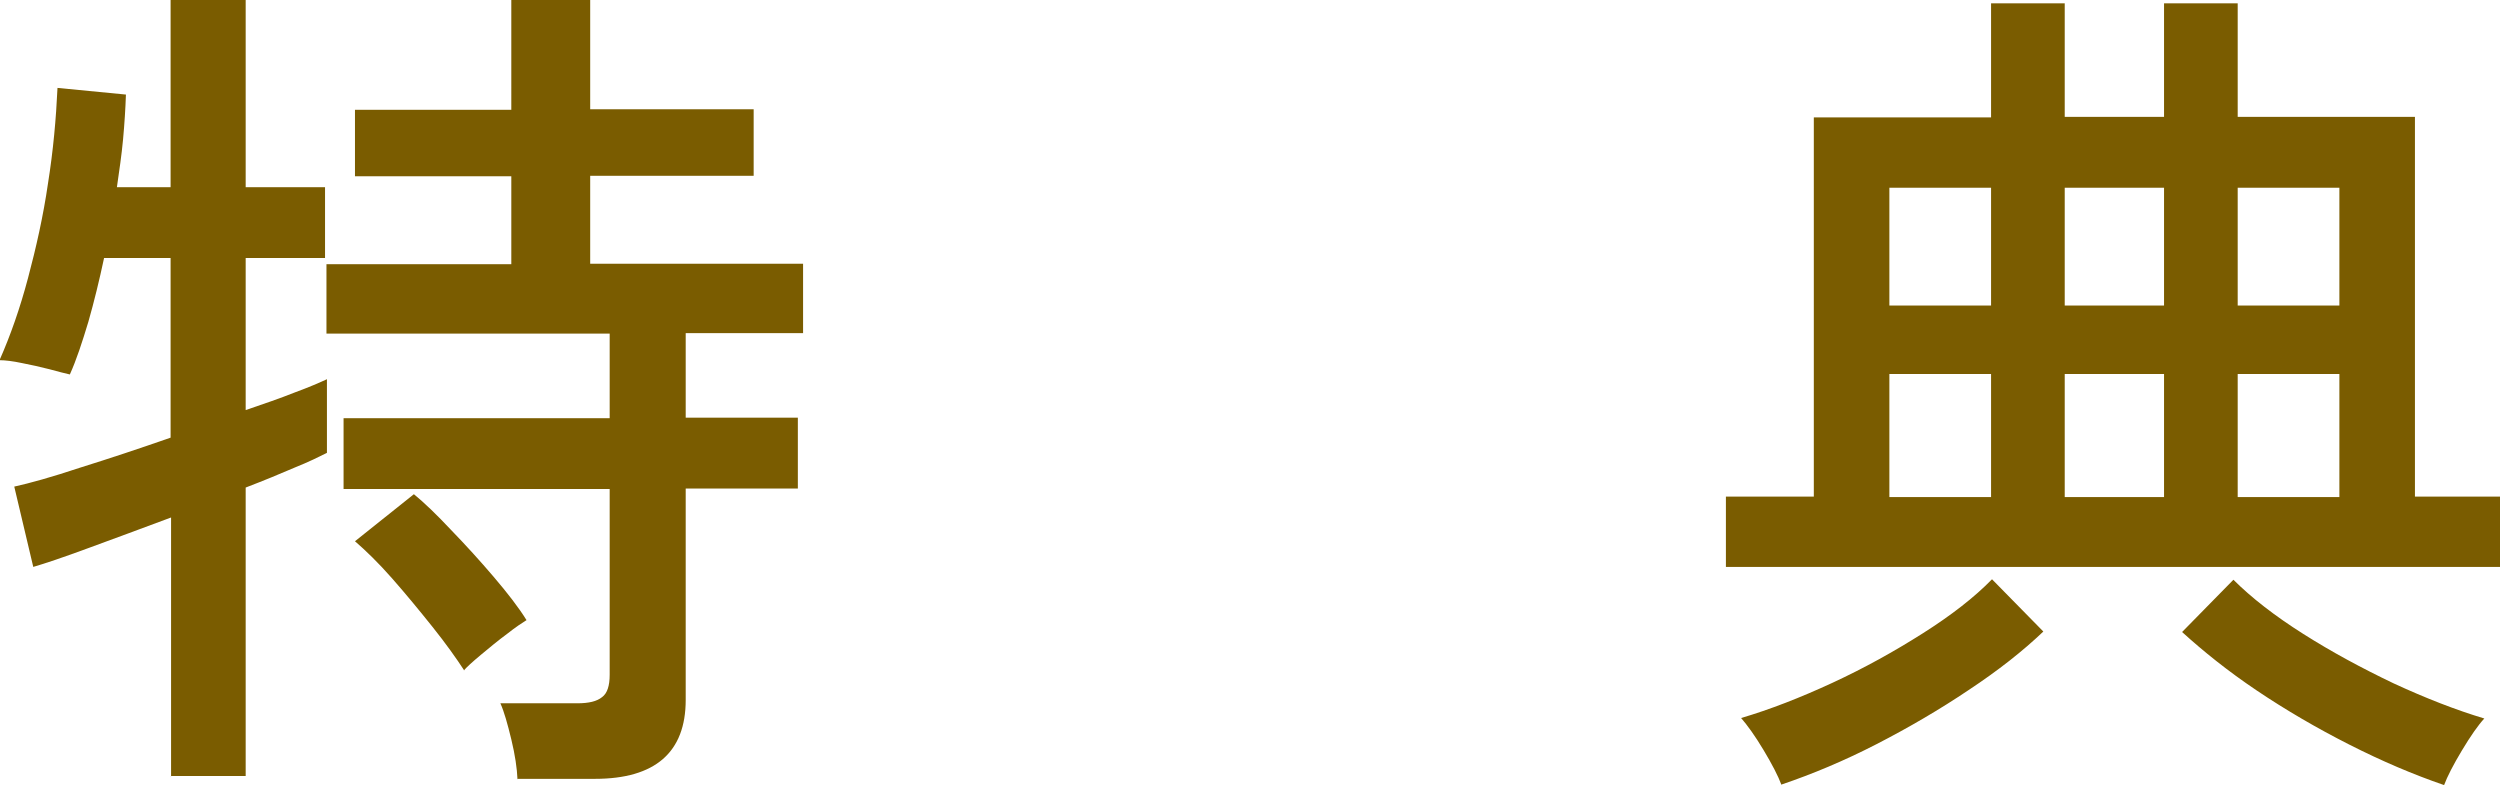
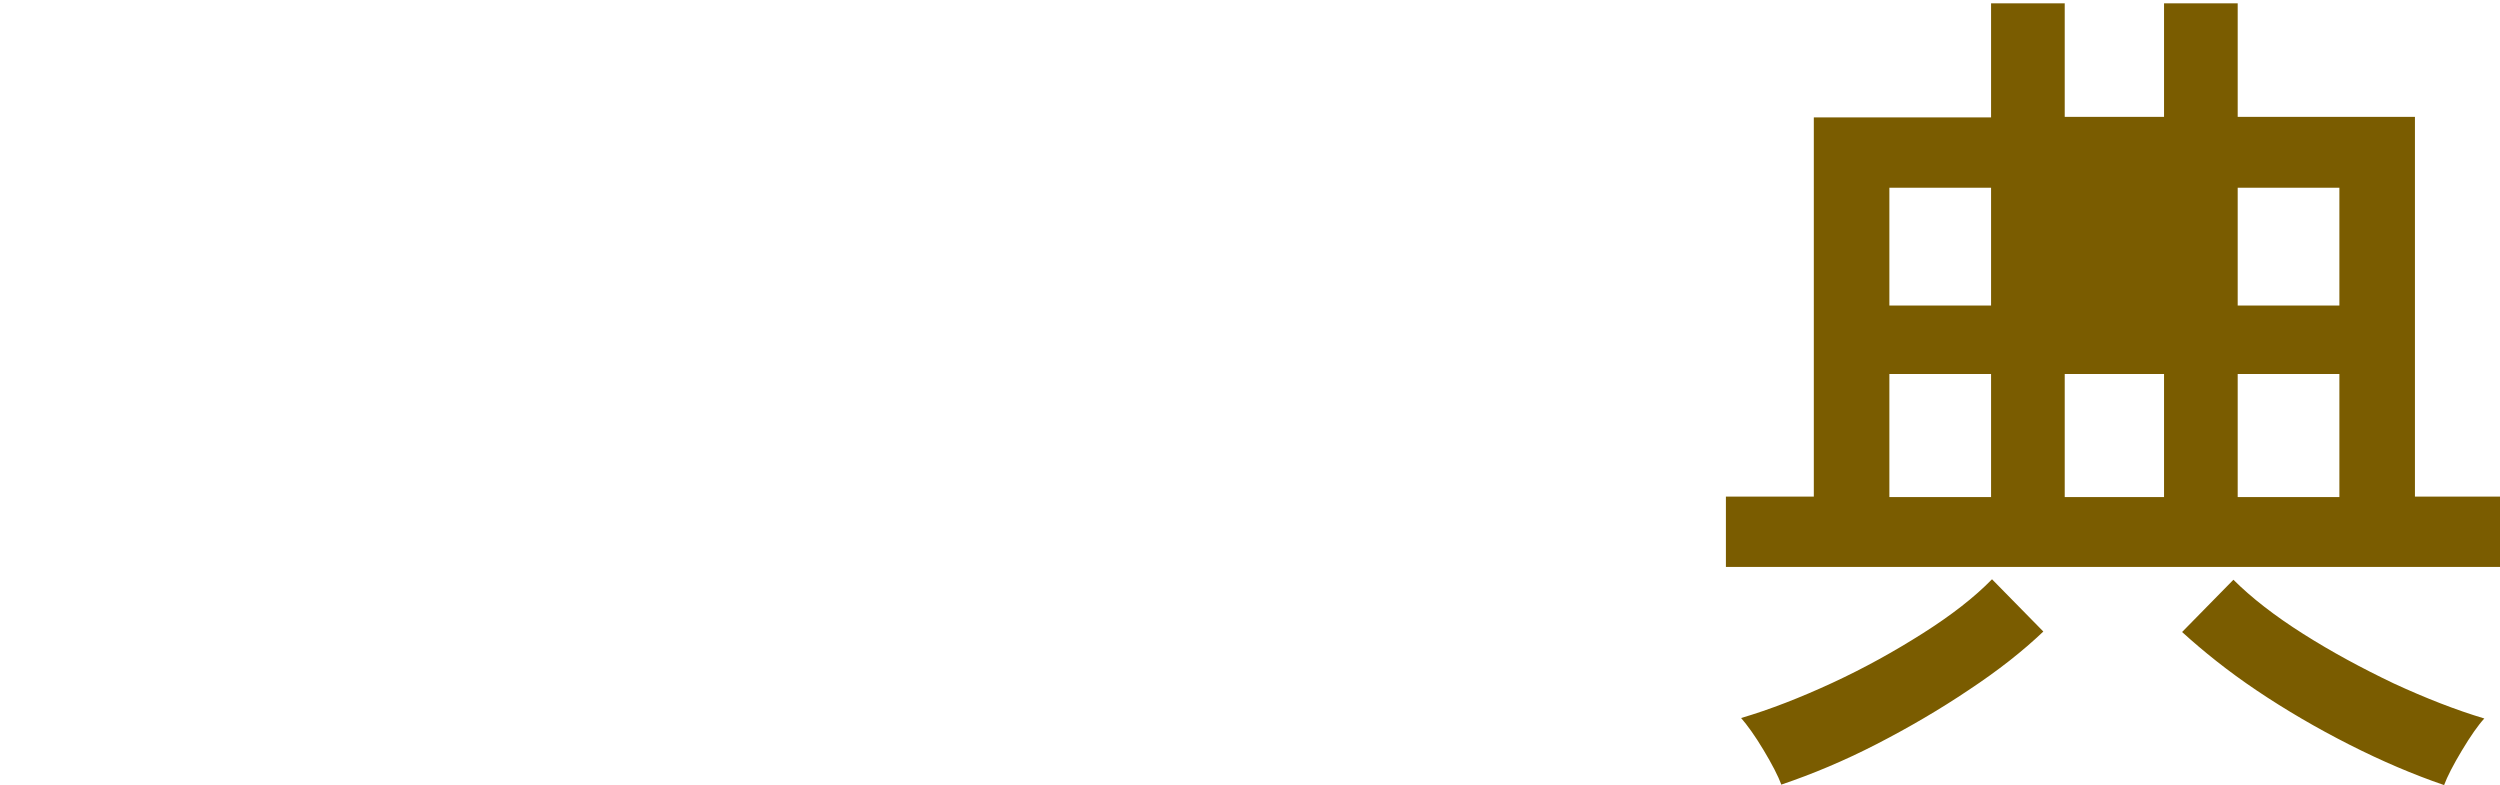
<svg xmlns="http://www.w3.org/2000/svg" id="_レイヤー_2" data-name="レイヤー 2" viewBox="0 0 52.61 16.52">
  <defs>
    <style>
      .cls-1 {
        fill: #7a5c00;
      }
    </style>
  </defs>
  <g id="_レイヤー_1-2" data-name="レイヤー 1">
    <g>
-       <path class="cls-1" d="M3.6,16.34v-5.45c-.61.23-1.19.44-1.73.64-.54.2-.93.33-1.17.4l-.4-1.69c.32-.07.79-.2,1.39-.4.61-.19,1.24-.4,1.9-.63v-3.78h-1.4c-.1.47-.21.92-.33,1.34-.13.43-.25.8-.39,1.11-.1-.02-.24-.06-.43-.11-.19-.05-.38-.09-.58-.13-.19-.04-.35-.06-.47-.06.23-.52.43-1.09.6-1.73.17-.64.32-1.3.42-1.99.11-.69.17-1.36.2-2.01l1.44.14c-.01.3-.03.61-.06.94s-.08.66-.13,1.01h1.13V0h1.58v3.94h1.67v1.49h-1.67v3.2c.38-.13.73-.25,1.03-.37.3-.11.53-.21.68-.28v1.55c-.16.08-.38.19-.68.31-.3.13-.64.27-1.03.42v6.07h-1.58ZM10.89,16.4c-.01-.23-.05-.51-.13-.84s-.15-.58-.23-.76h1.62c.24,0,.41-.04.52-.13.11-.08.16-.24.16-.47v-3.91h-5.6v-1.49h5.6v-1.78h-5.96v-1.46h3.89v-1.85h-3.29v-1.4h3.29V0h1.66v2.3h3.44v1.4h-3.44v1.85h4.48v1.46h-2.47v1.78h2.36v1.49h-2.36v4.45c0,1.1-.64,1.66-1.91,1.66h-1.64ZM9.77,14.11c-.17-.26-.39-.57-.67-.92-.28-.35-.56-.69-.85-1.02-.29-.33-.56-.59-.78-.78l1.24-.99c.22.18.48.43.78.75.31.32.61.65.9.99s.53.65.69.91c-.08.05-.22.14-.41.29-.19.14-.37.29-.55.44-.18.15-.3.26-.36.33Z" />
-       <path class="cls-1" d="M36.32,11.93v-1.48h1.85V2.47h3.73V.07h1.55v2.39h2.09V.07h1.55v2.39h3.73v7.99h1.8v1.48h-16.29ZM37.49,16.52c-.07-.19-.2-.44-.38-.74-.18-.3-.34-.52-.47-.67.61-.18,1.25-.43,1.92-.74.67-.31,1.3-.66,1.9-1.04s1.09-.76,1.46-1.14l1.08,1.1c-.43.41-.95.82-1.57,1.23-.61.41-1.26.79-1.94,1.14-.68.35-1.35.63-2,.85ZM39.76,6.43h2.14v-2.48h-2.14v2.48ZM39.76,10.46h2.14v-2.59h-2.14v2.59ZM43.45,6.43h2.09v-2.48h-2.09v2.48ZM43.45,10.46h2.09v-2.59h-2.09v2.59ZM51.43,16.52c-.64-.22-1.3-.5-1.99-.85-.69-.35-1.34-.73-1.95-1.14-.61-.41-1.13-.83-1.57-1.23l1.08-1.1c.38.38.87.76,1.47,1.14s1.23.72,1.9,1.04c.67.31,1.31.56,1.91.74-.13.14-.29.37-.47.67-.18.3-.31.55-.38.74ZM47.09,6.43h2.14v-2.48h-2.14v2.48ZM47.09,10.46h2.14v-2.59h-2.14v2.59Z" />
+       <path class="cls-1" d="M36.32,11.93v-1.48h1.85V2.47h3.73V.07h1.55v2.39h2.09V.07h1.55v2.39h3.73v7.99h1.8v1.48h-16.29ZM37.49,16.52c-.07-.19-.2-.44-.38-.74-.18-.3-.34-.52-.47-.67.61-.18,1.25-.43,1.92-.74.67-.31,1.3-.66,1.9-1.04s1.09-.76,1.46-1.14l1.08,1.1c-.43.41-.95.82-1.57,1.23-.61.41-1.26.79-1.94,1.14-.68.35-1.35.63-2,.85ZM39.76,6.43h2.14v-2.48h-2.14v2.48ZM39.76,10.46h2.14v-2.59h-2.14v2.59ZM43.45,6.43h2.09v-2.48v2.48ZM43.45,10.46h2.09v-2.59h-2.09v2.59ZM51.43,16.52c-.64-.22-1.3-.5-1.99-.85-.69-.35-1.34-.73-1.95-1.14-.61-.41-1.13-.83-1.57-1.23l1.08-1.1c.38.38.87.76,1.47,1.14s1.23.72,1.9,1.04c.67.31,1.31.56,1.91.74-.13.14-.29.37-.47.67-.18.3-.31.55-.38.74ZM47.09,6.43h2.14v-2.48h-2.14v2.48ZM47.09,10.46h2.14v-2.59h-2.14v2.59Z" />
    </g>
  </g>
</svg>